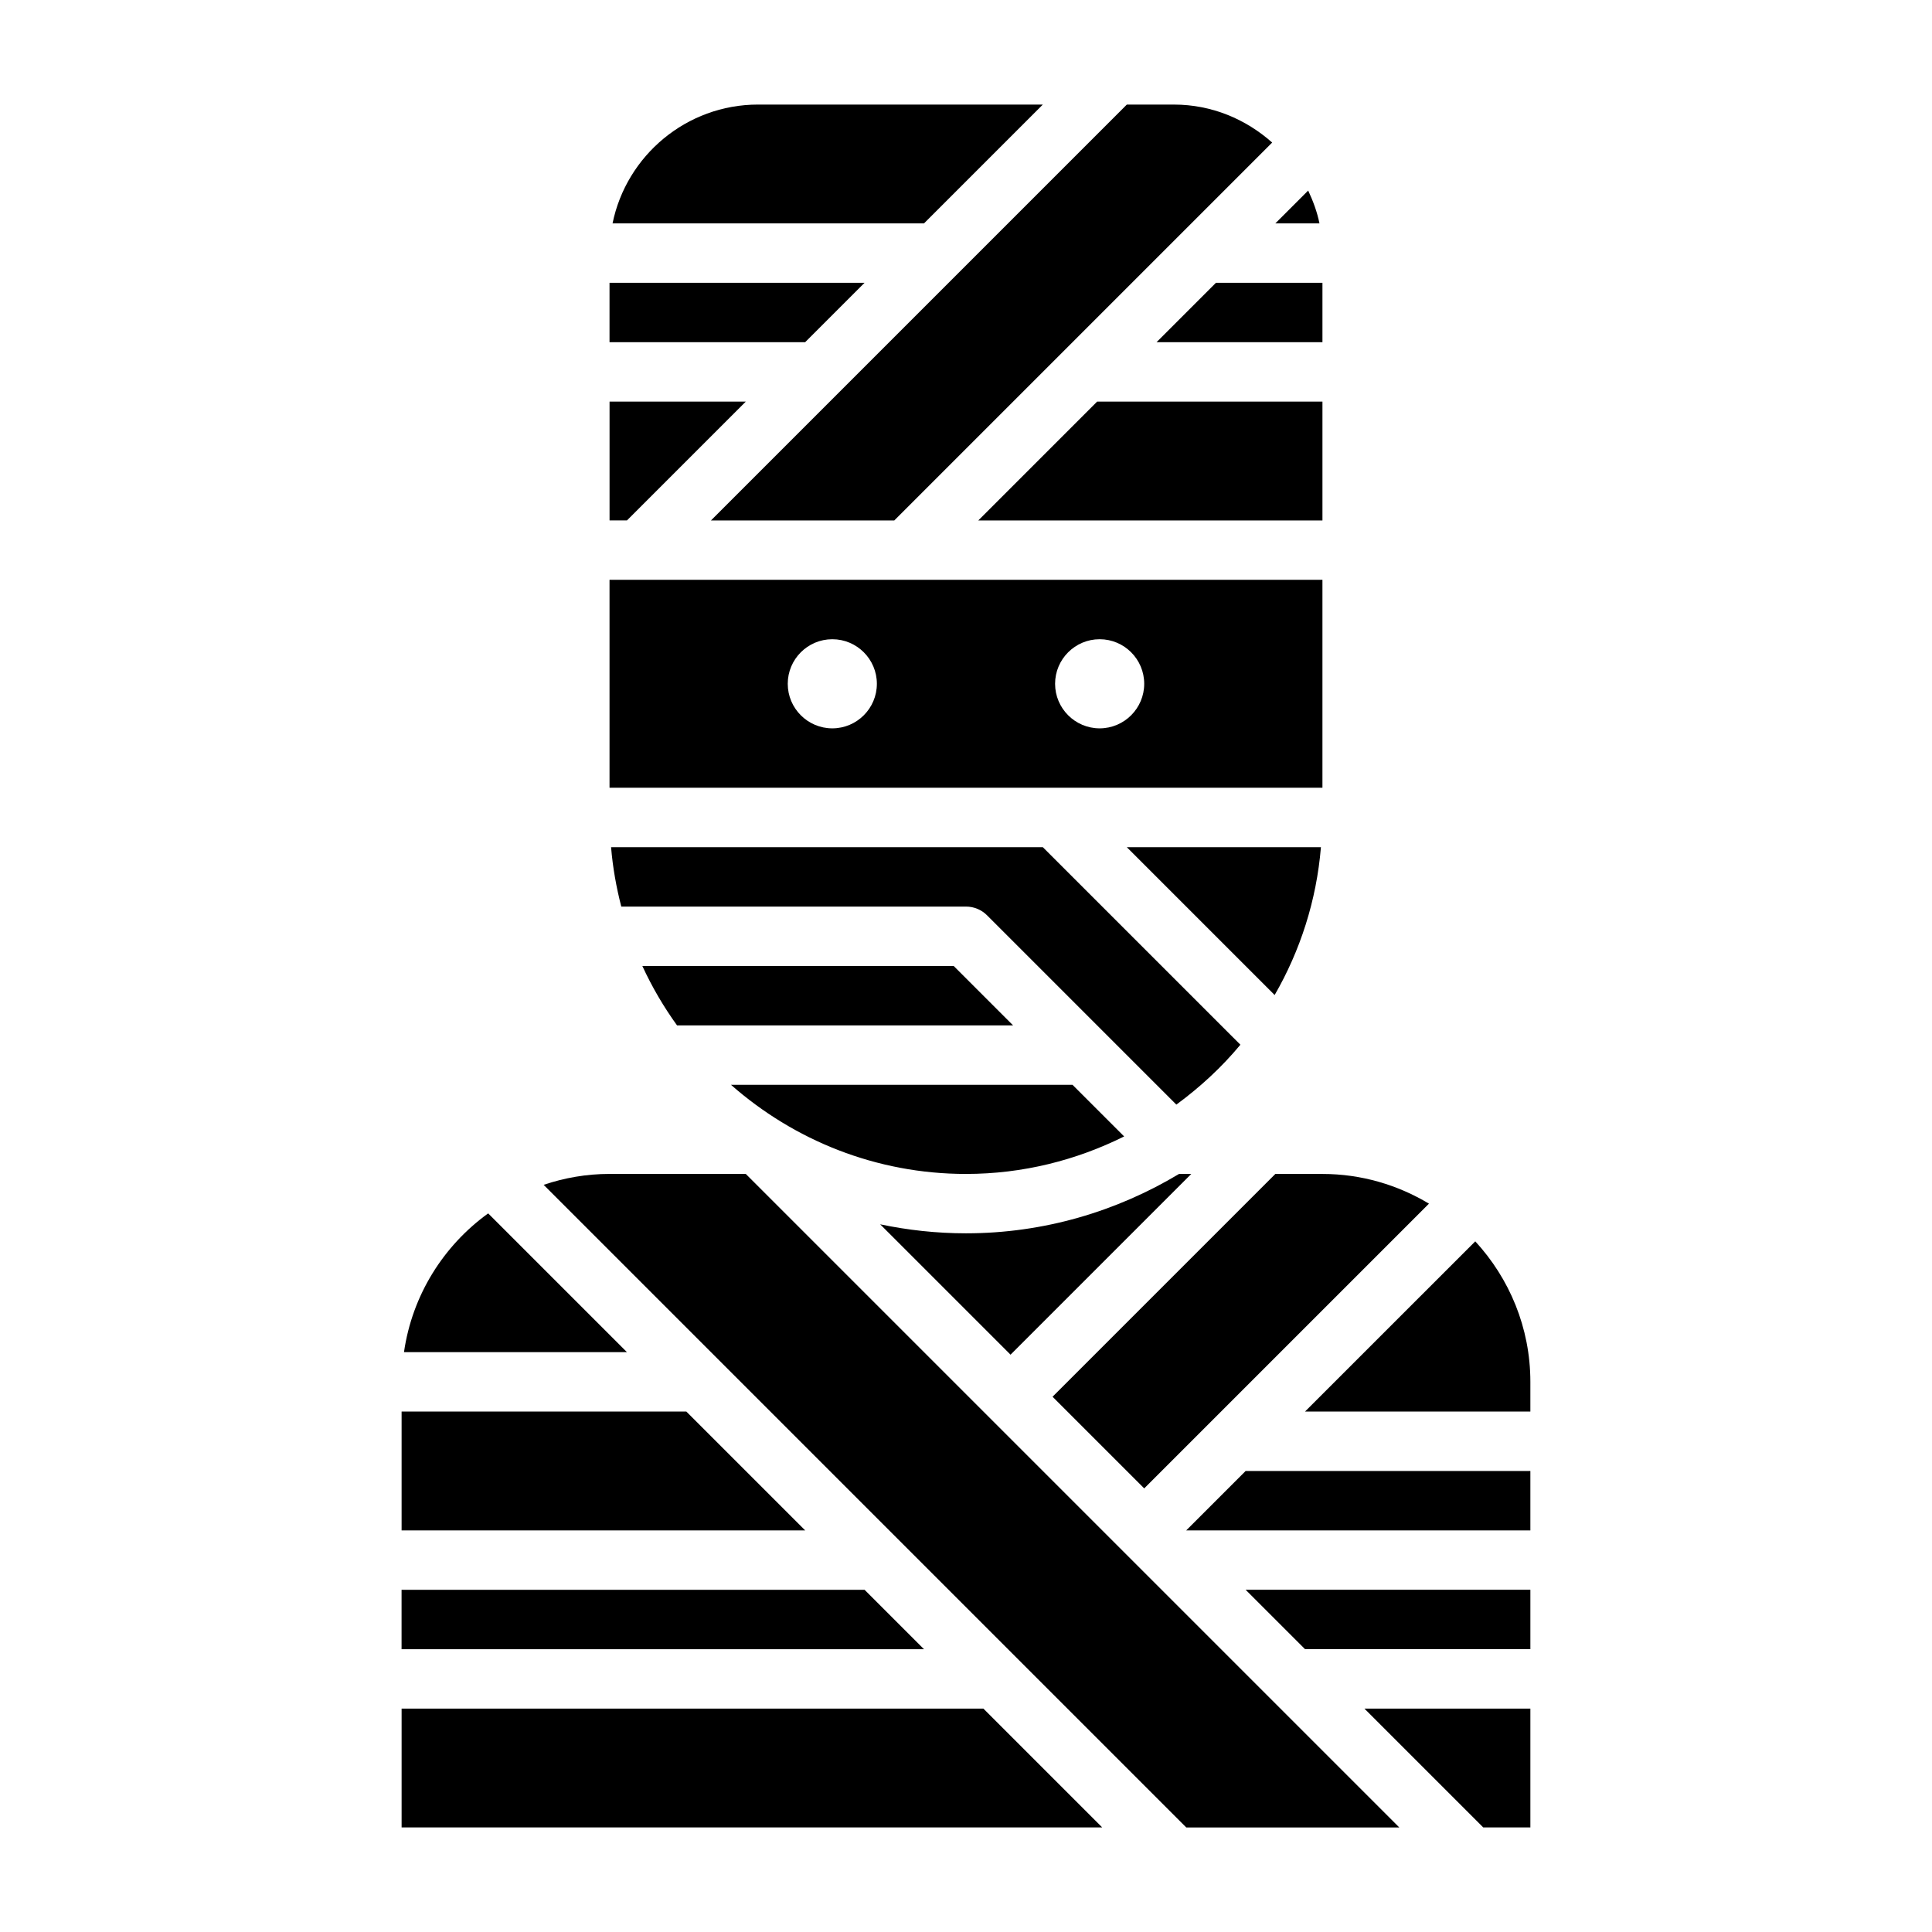
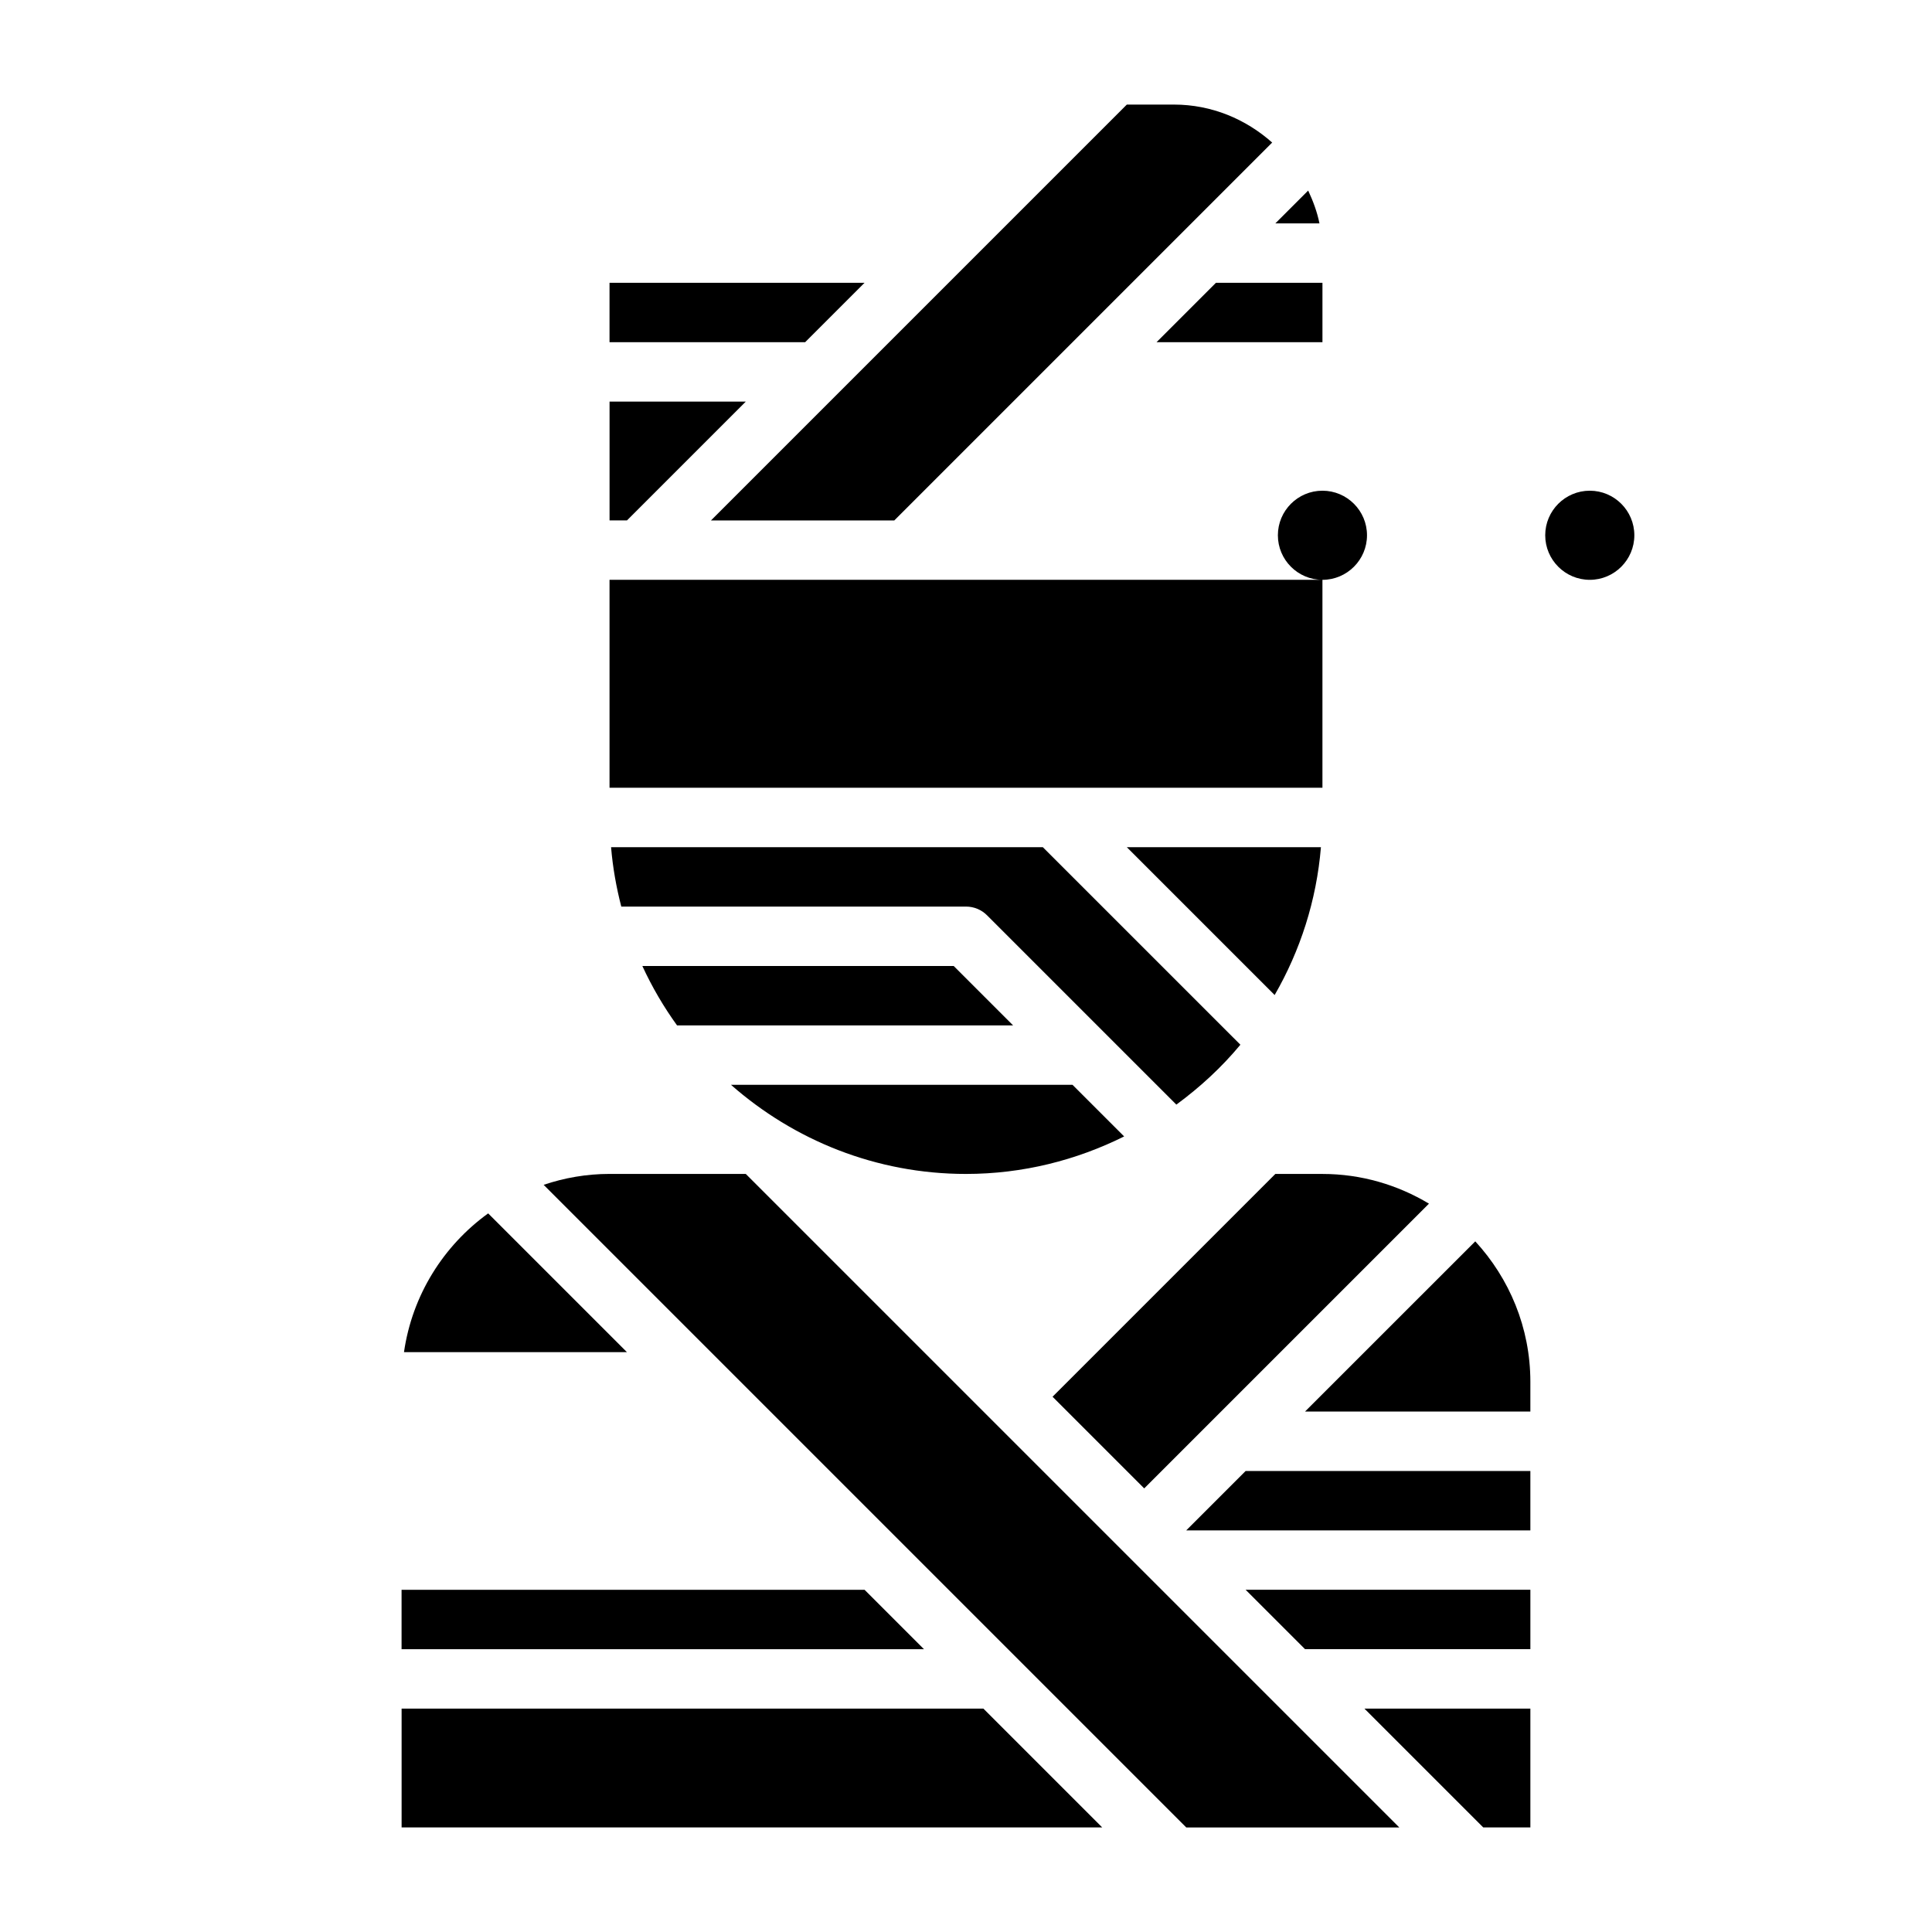
<svg xmlns="http://www.w3.org/2000/svg" fill="#000000" width="800px" height="800px" version="1.1" viewBox="144 144 512 512">
  <g>
    <path d="m381 281.92 100.14-100.14c-6.961-6.188-16.012-10.066-26.035-10.066h-12.484l-110.21 110.21z" />
    <path d="m490.68 194.5-8.699 8.699h11.691c-0.621-3.062-1.699-5.938-2.992-8.699z" />
-     <path d="m420.36 171.71h-75.461c-19.004 0-34.906 13.547-38.566 31.488h82.539z" />
    <path d="m373.12 218.94h-67.59v15.746h51.844z" />
    <path d="m341.64 250.43h-36.102v31.488h4.613z" />
    <path d="m441.91 445.17-13.684-13.68h-90.504c16.648 14.648 38.406 23.617 62.277 23.617 15.066-0.004 29.258-3.641 41.91-9.938z" />
    <path d="m412.48 415.74-15.742-15.742h-82.508c2.566 5.566 5.644 10.824 9.195 15.742z" />
    <path d="m494.06 368.51h-51.445l39.18 39.18c6.762-11.723 11.09-24.996 12.266-39.18z" />
    <path d="m522.69 462.98c-8.266-4.961-17.91-7.871-28.23-7.871h-12.484l-59.039 59.039 24.293 24.293z" />
    <path d="m450.49 234.69h43.973v-15.746h-28.227z" />
-     <path d="m403.26 281.92h91.203v-31.488h-59.715z" />
-     <path d="m459.71 455.1h-3.242c-16.539 9.926-35.816 15.742-56.473 15.742-7.801 0-15.398-0.844-22.742-2.387l34.551 34.551z" />
    <path d="m489.85 581.05h59.715v-15.742h-75.461z" />
    <path d="m305.94 368.51c0.449 5.391 1.387 10.645 2.707 15.742h91.355c2.086 0 4.094 0.828 5.566 2.305l50.176 50.176c6.273-4.606 12.012-9.887 16.973-15.871l-52.359-52.352z" />
    <path d="m458.36 549.57h91.203v-15.742h-75.461z" />
    <path d="m534.96 472.97-45.113 45.105h59.715v-7.871c0-14.367-5.574-27.418-14.602-37.234z" />
    <path d="m305.54 455.1c-6.109 0-11.973 1.039-17.469 2.891l170.3 170.3h56.457l-173.18-173.18z" />
    <path d="m537.08 628.29h12.484v-31.488h-43.973z" />
-     <path d="m494.46 297.66h-188.93v55.105h188.93zm-129.89 39.359c-6.512 0-11.809-5.297-11.809-11.809 0-6.512 5.297-11.809 11.809-11.809s11.809 5.297 11.809 11.809c0 6.508-5.297 11.809-11.809 11.809zm70.848 0c-6.512 0-11.809-5.297-11.809-11.809 0-6.512 5.297-11.809 11.809-11.809s11.809 5.297 11.809 11.809c0 6.508-5.297 11.809-11.809 11.809z" />
+     <path d="m494.46 297.66h-188.93v55.105h188.93zc-6.512 0-11.809-5.297-11.809-11.809 0-6.512 5.297-11.809 11.809-11.809s11.809 5.297 11.809 11.809c0 6.508-5.297 11.809-11.809 11.809zm70.848 0c-6.512 0-11.809-5.297-11.809-11.809 0-6.512 5.297-11.809 11.809-11.809s11.809 5.297 11.809 11.809c0 6.508-5.297 11.809-11.809 11.809z" />
    <path d="m273.37 465.56c-11.848 8.559-20.137 21.68-22.309 36.777h59.086z" />
    <path d="m373.12 565.31h-122.7v15.742h138.44z" />
    <path d="m250.43 596.8v31.488h185.67l-31.488-31.488z" />
-     <path d="m325.89 518.08h-75.461v31.488h106.95z" />
  </g>
</svg>